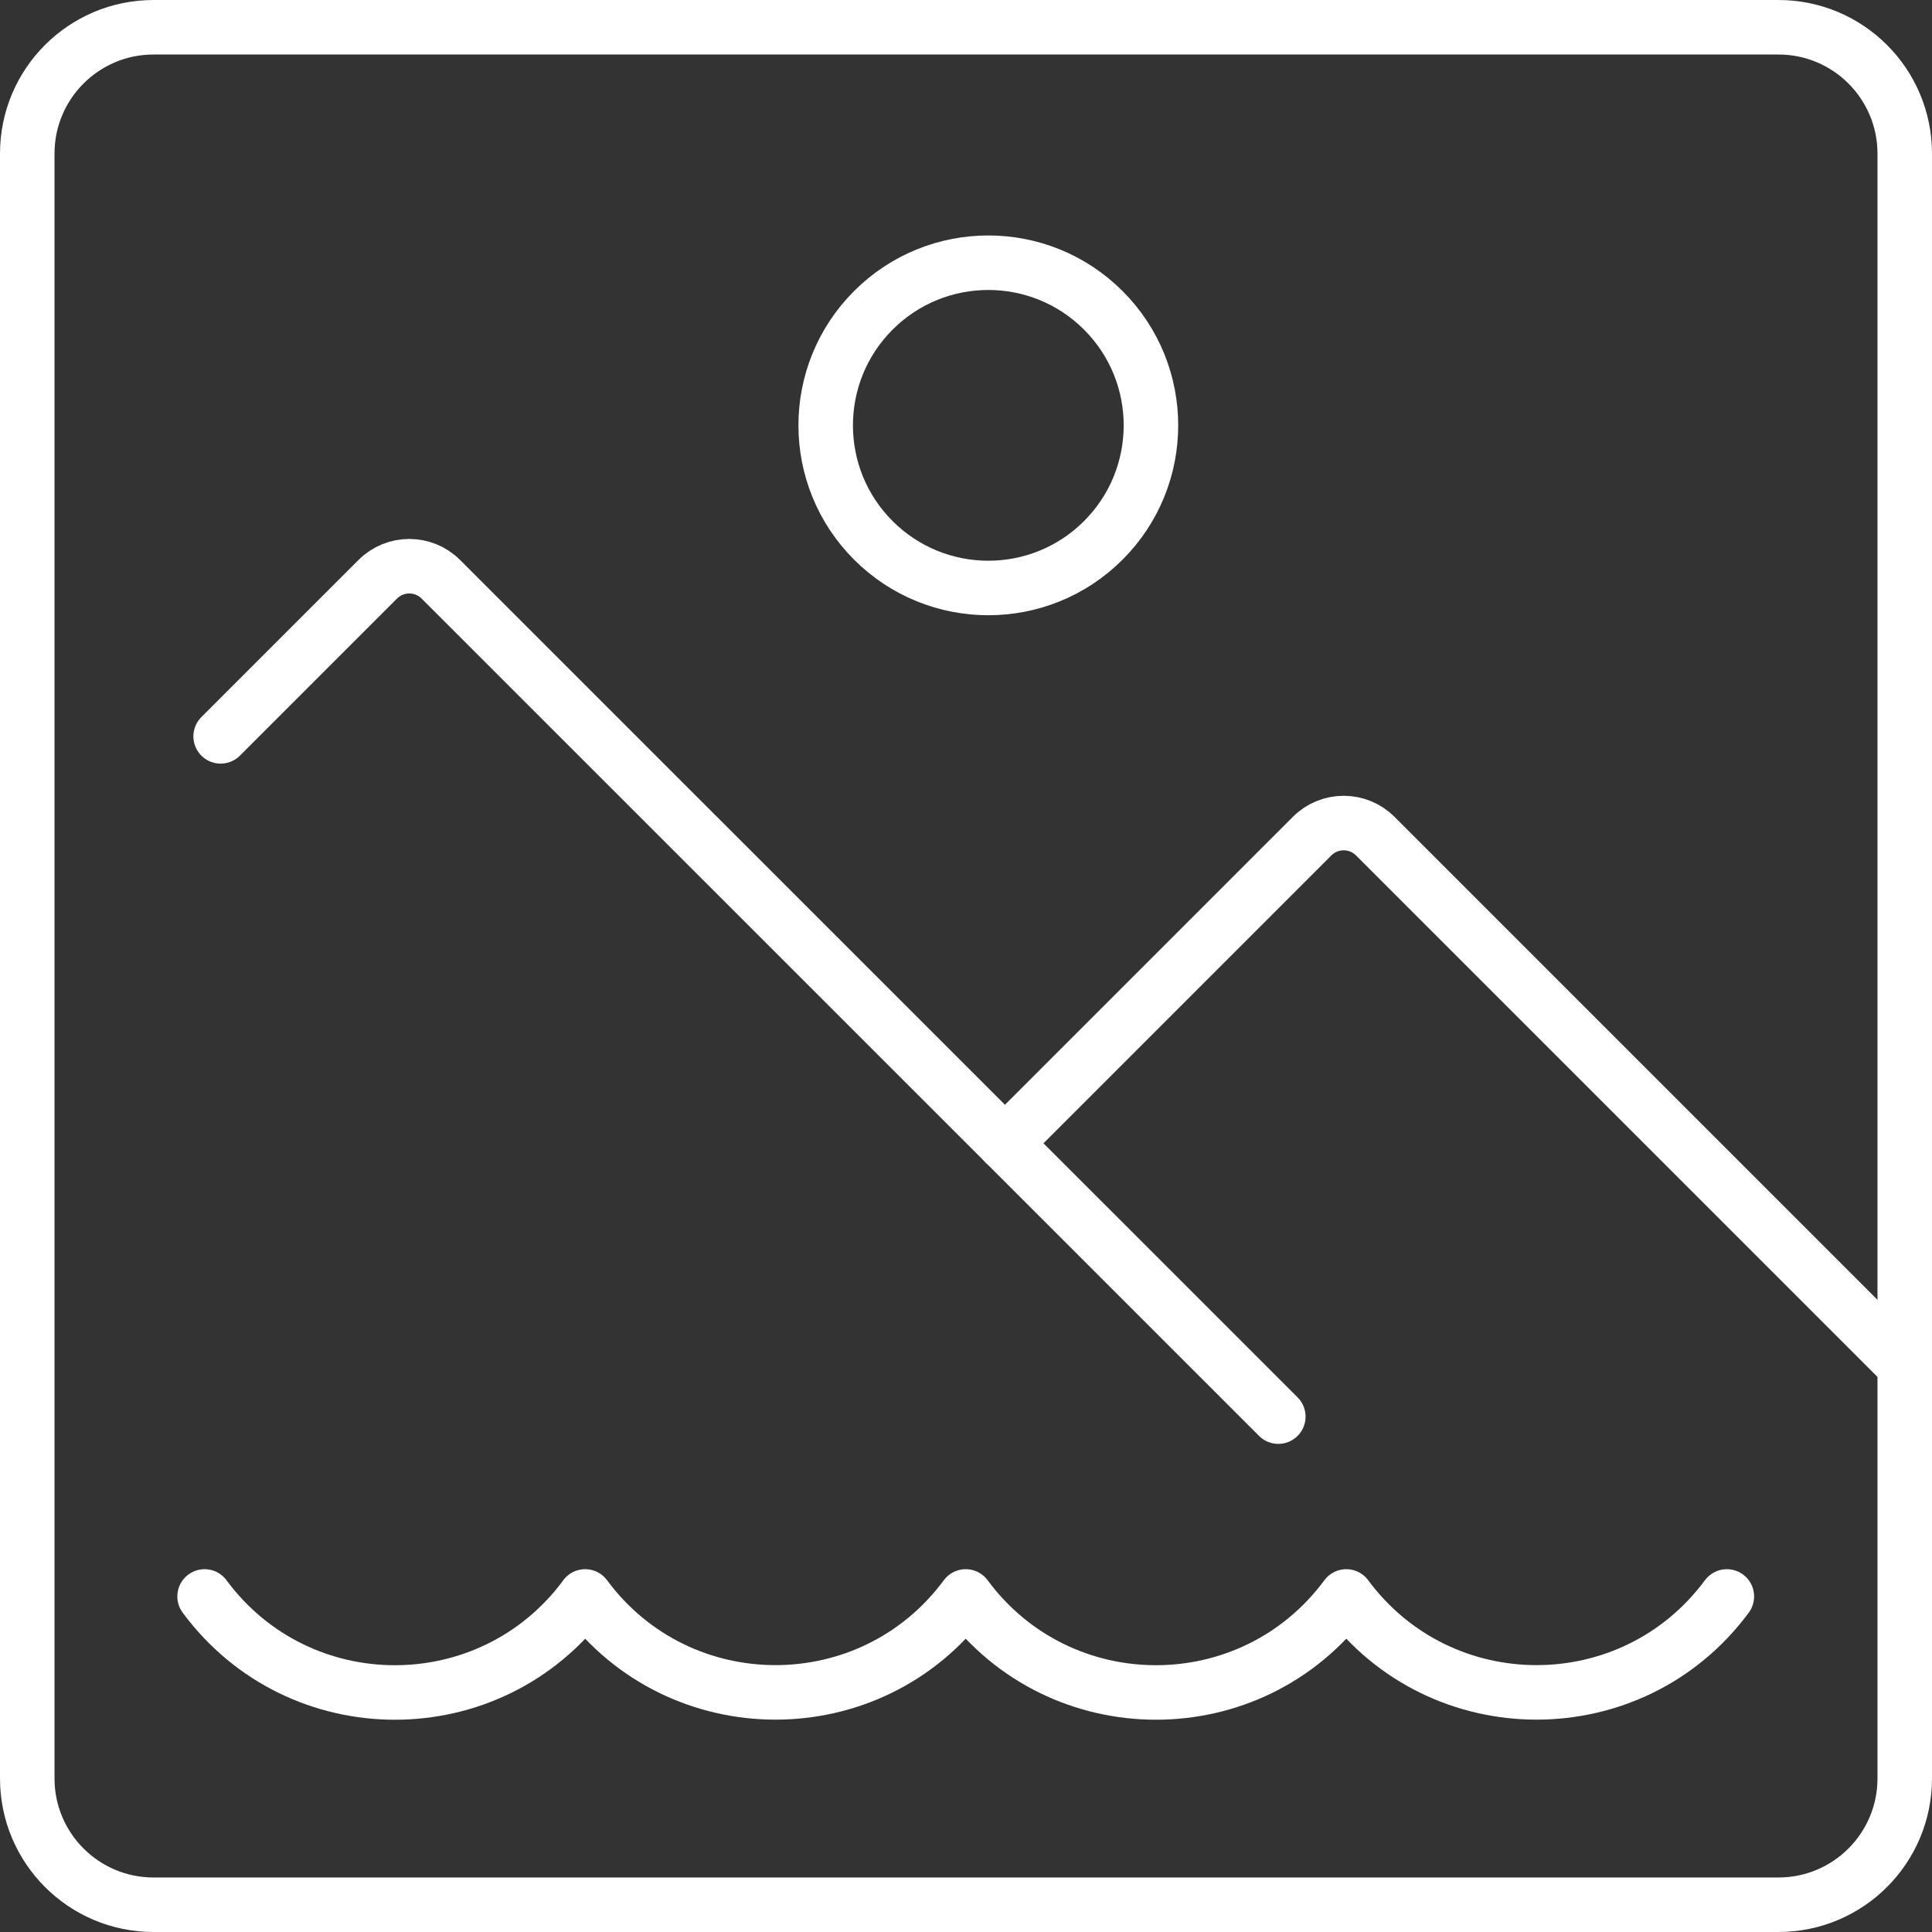
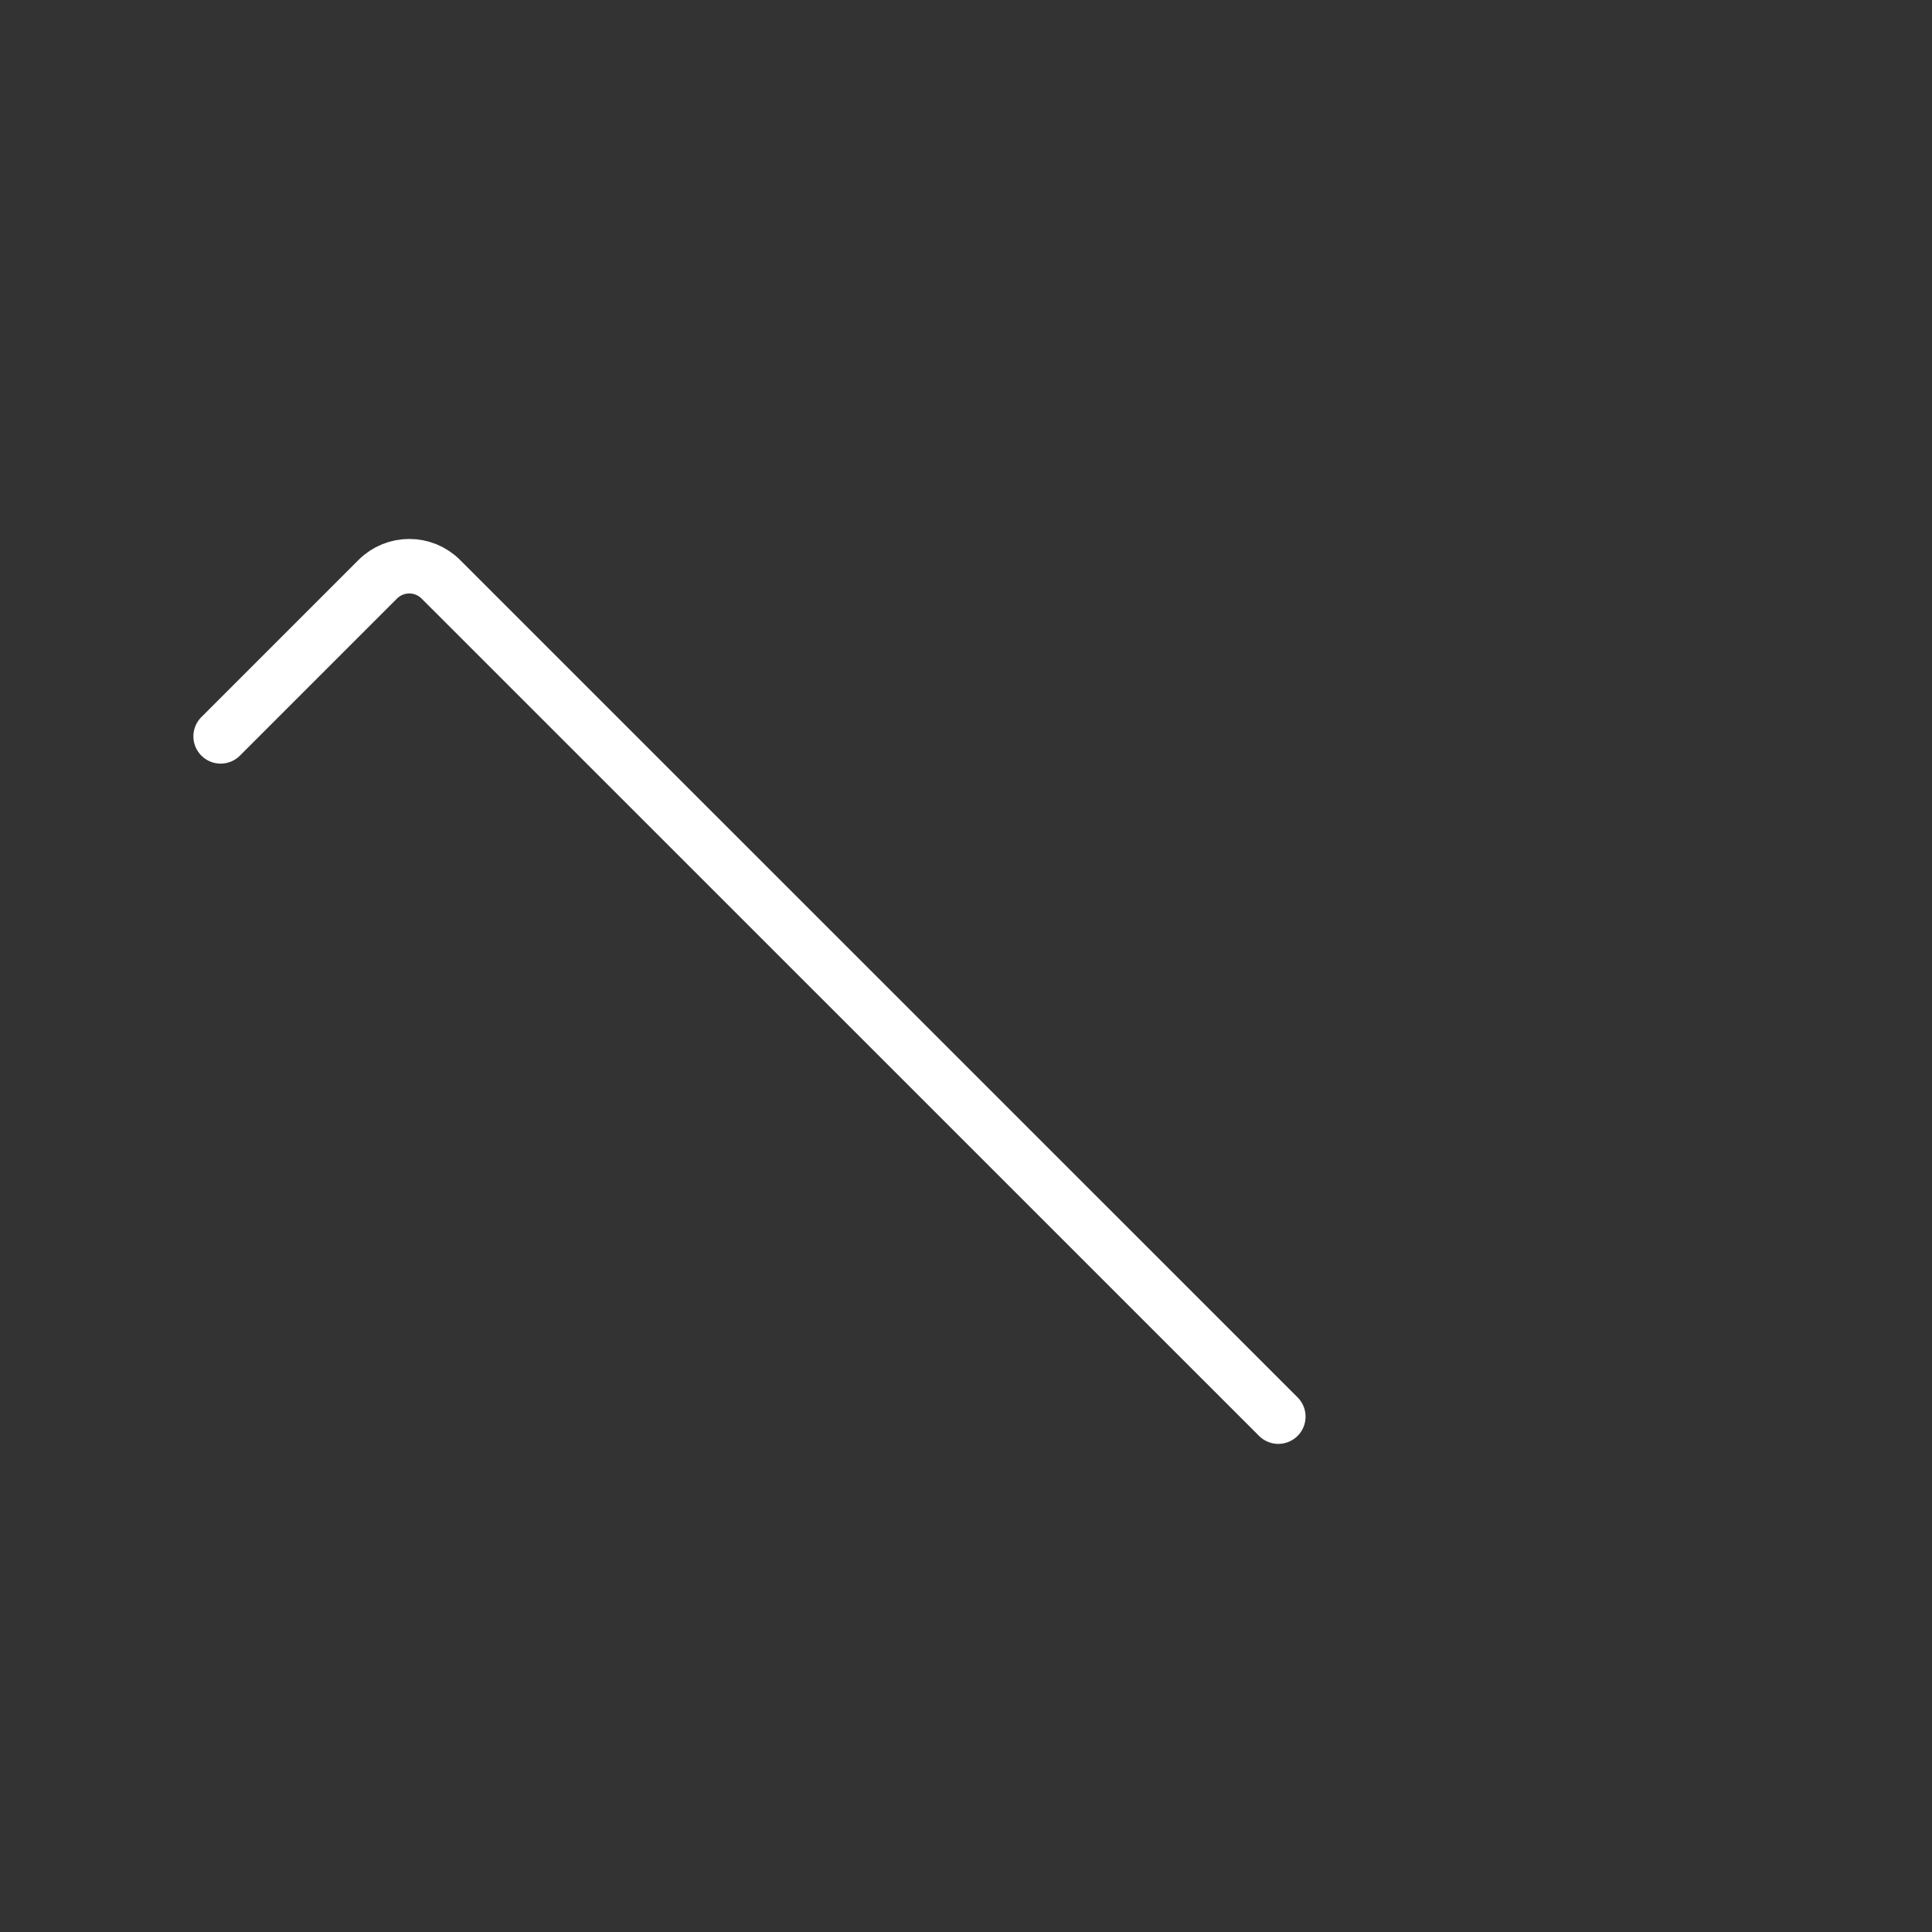
<svg xmlns="http://www.w3.org/2000/svg" id="Layer_2" data-name="Layer 2" width="60.27mm" height="60.27mm" viewBox="0 0 170.83 170.83">
  <rect x="0" y="0" width="170.83" height="170.83" fill="#333333" stroke="none" />
  <defs>
    <style>
      .cls-1 {
        fill: none;
        stroke: #fff;
        stroke-linecap: round;
        stroke-linejoin: round;
        stroke-width: 4.82px;
      }
    </style>
  </defs>
  <g id="Layer_1-2" data-name="Layer 1">
    <g>
      <g>
-         <path class="cls-1" d="M168.42,120.75v36.5c0,6.17-5,11.17-11.17,11.17H13.58c-6.17,0-11.17-5-11.17-11.17V13.58C2.41,7.41,7.41,2.41,13.58,2.41h143.67c6.17,0,11.17,5,11.17,11.17v107.17" />
-         <path class="cls-1" d="M168.42,120.75l-46.82-46.82c-1.54-1.54-4.04-1.54-5.58,0l-27.16,27.16" />
-         <circle class="cls-1" cx="87.39" cy="37.61" r="14.38" transform="translate(-1 72.81) rotate(-45)" />
        <path class="cls-1" d="M113.03,125.26L38.98,51.22c-1.54-1.54-4.04-1.54-5.58,0l-13.89,13.89" />
      </g>
-       <path class="cls-1" d="M18.09,141.16h0c8.37,11.32,25.28,11.32,33.65.01h0s0-.01,0-.01c8.37,11.31,25.29,11.31,33.65,0h0c8.37,11.32,25.28,11.32,33.65,0h0s0,0,0,0c8.37,11.31,25.28,11.31,33.65,0h0" />
    </g>
  </g>
</svg>